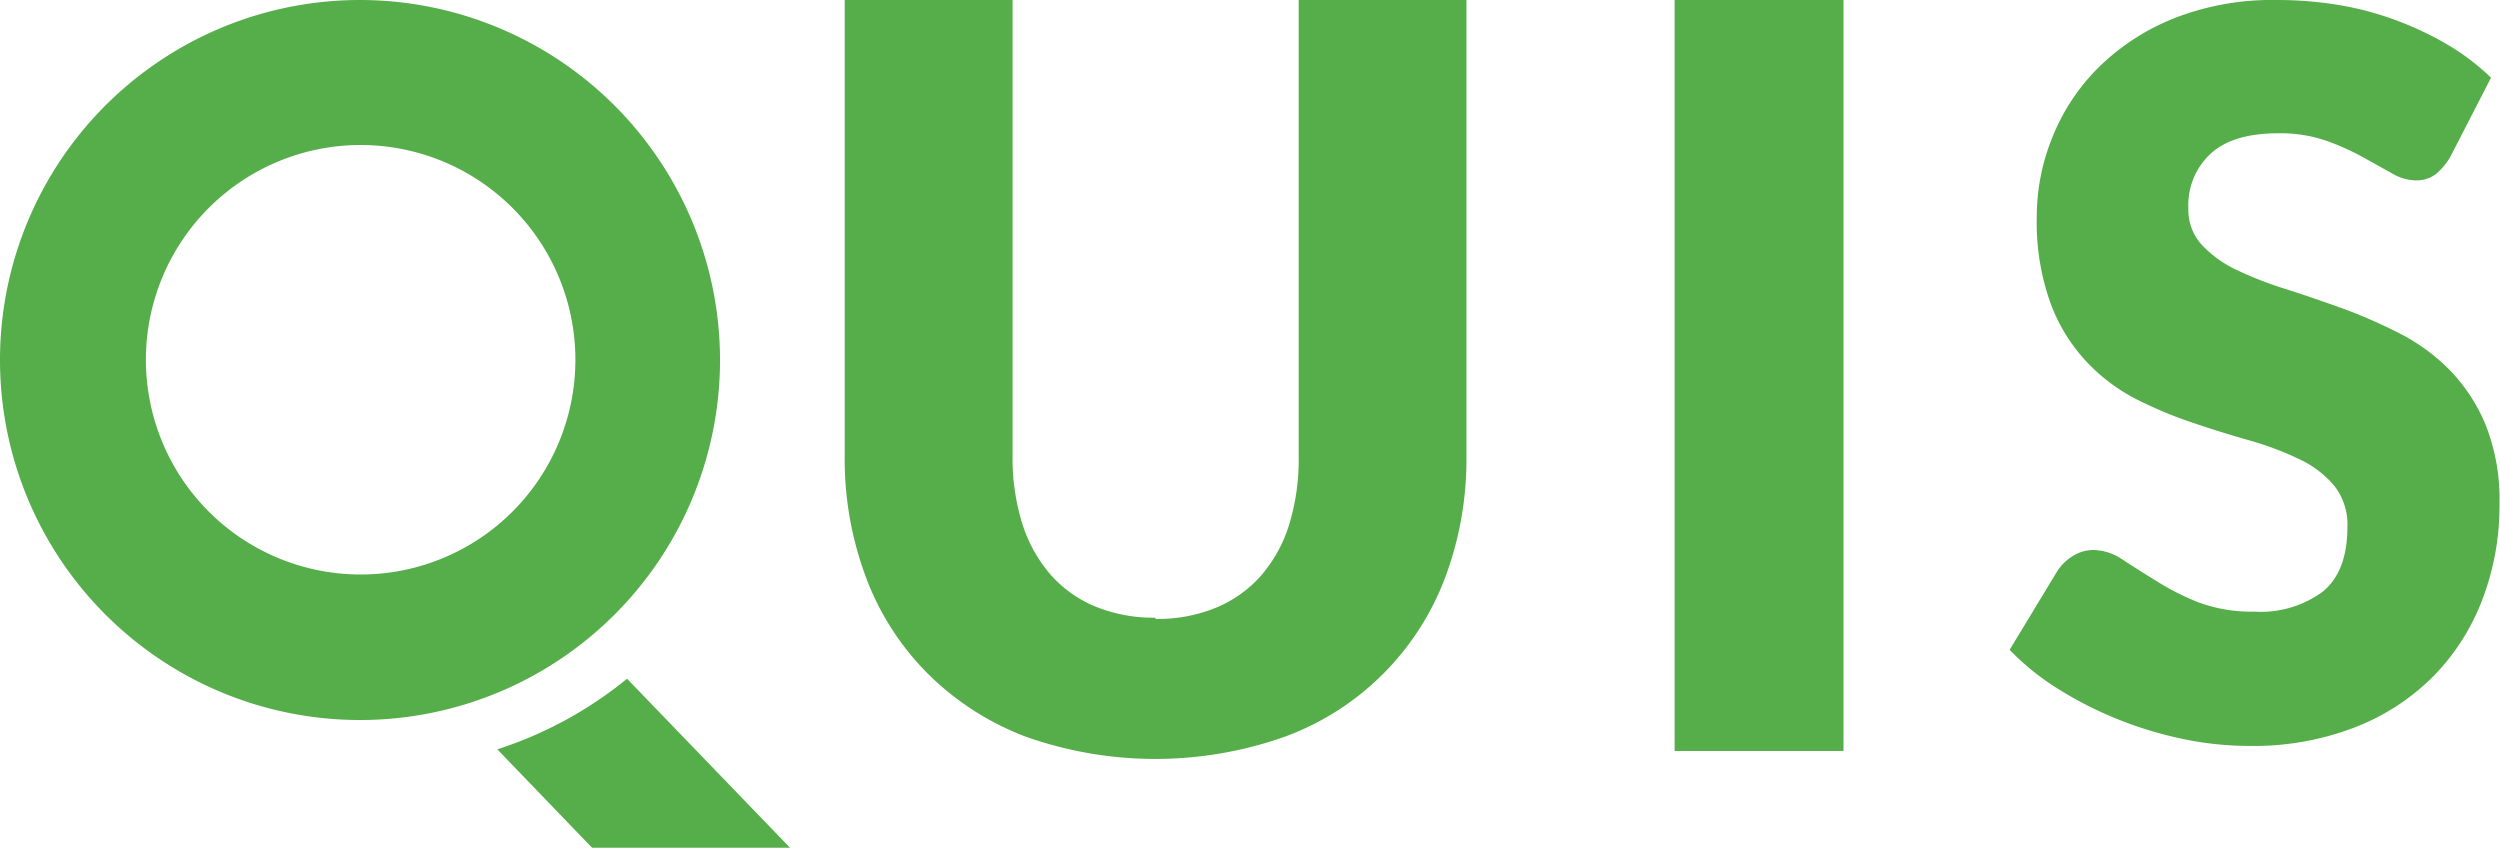
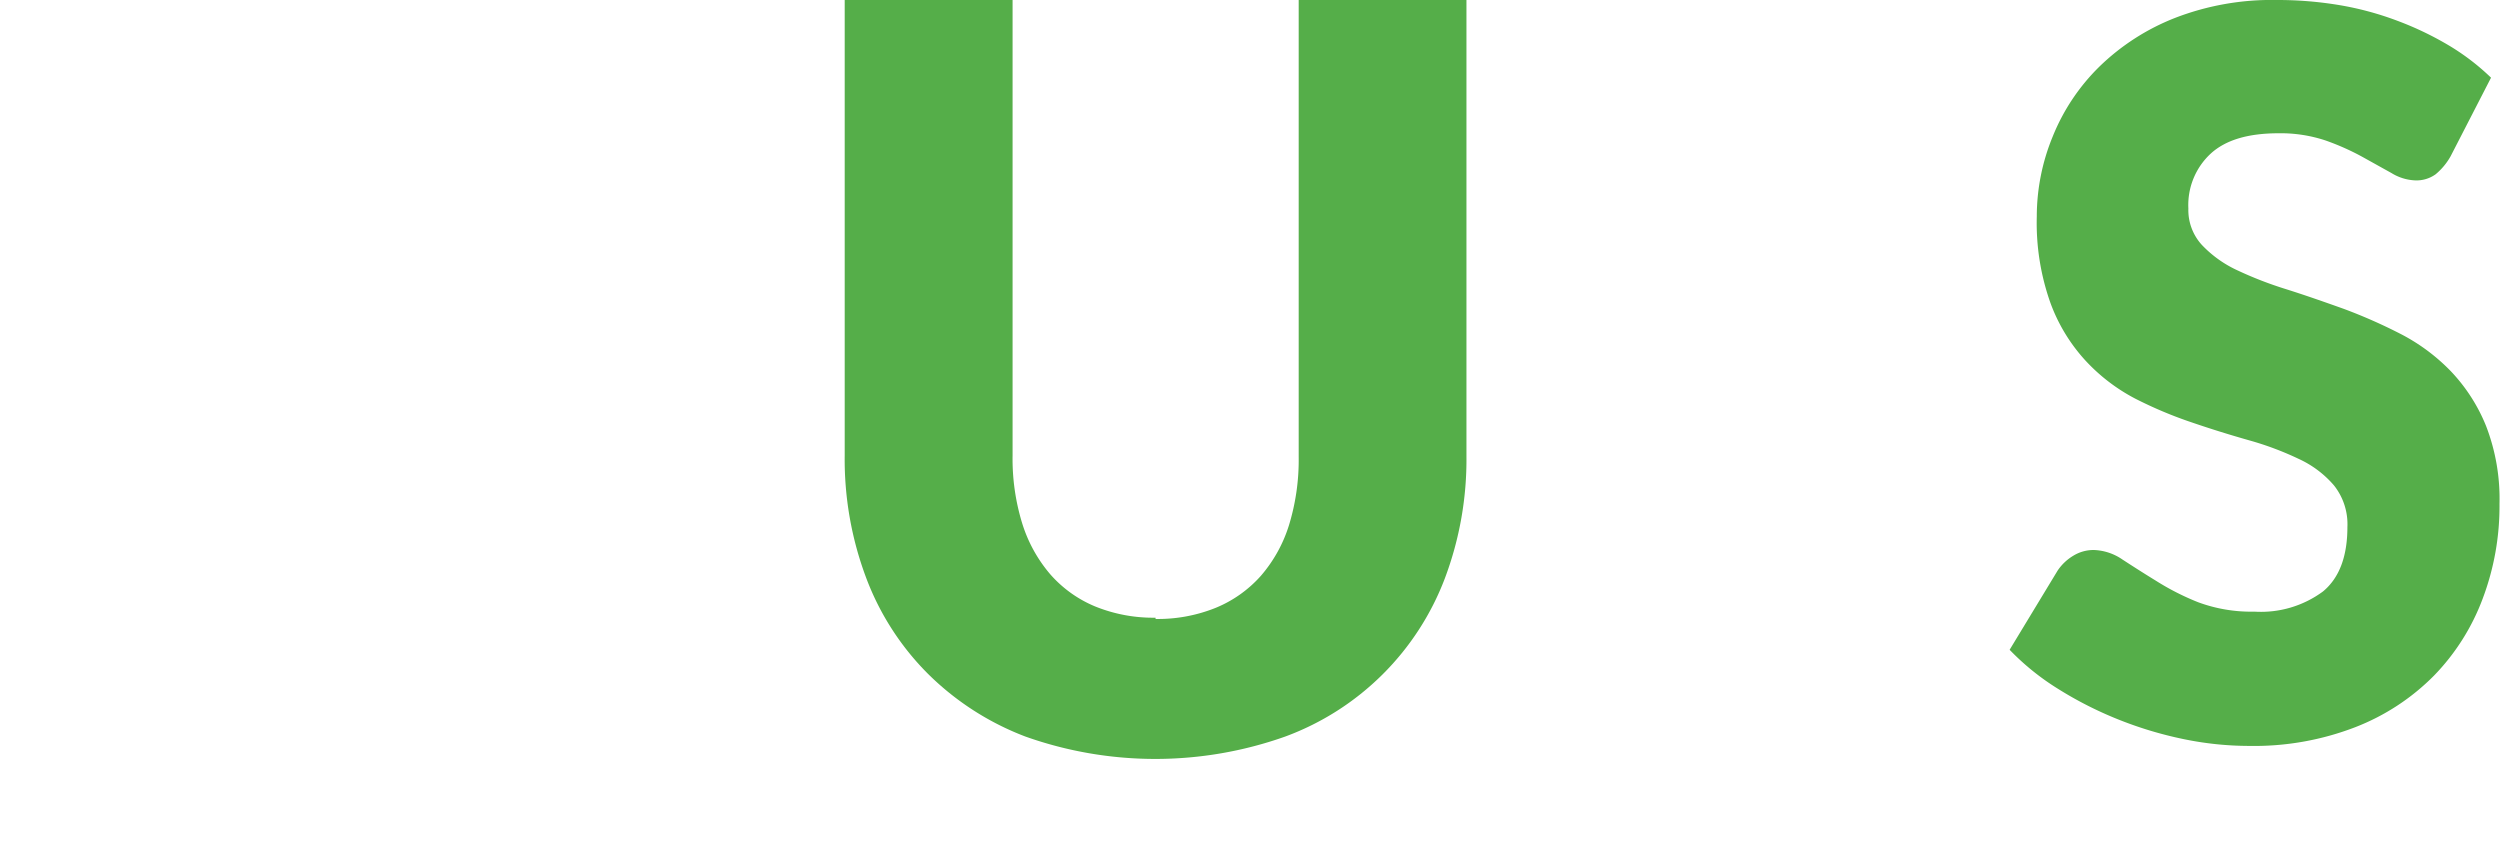
<svg xmlns="http://www.w3.org/2000/svg" id="Ebene_1" data-name="Ebene 1" viewBox="0 0 197.91 67.11">
  <defs>
    <style>
      .logo-color{fill:#55ae49;}
    </style>
  </defs>
  <title>Logo_QUIS_Name</title>
-   <path class="logo-color" d="M28.55,45.48a17,17,0,1,1,17-17,17,17,0,0,1-17,17M28.55,0A28.5,28.5,0,1,0,57,28.5,28.52,28.52,0,0,0,28.55,0" />
-   <path class="logo-color" d="M49.64,53.73a31.55,31.55,0,0,1-10.27,5.59l7.5,7.79H62.54Z" />
  <path class="logo-color" d="M91.48,49a12.23,12.23,0,0,0,4.78-.89,9.69,9.69,0,0,0,3.56-2.53,11.23,11.23,0,0,0,2.22-4,17.67,17.67,0,0,0,.77-5.41V0h13.28V36.09a26.69,26.69,0,0,1-1.7,9.67,21.46,21.46,0,0,1-12.65,12.55,30.74,30.74,0,0,1-20.56,0,22.1,22.1,0,0,1-7.75-5,21.34,21.34,0,0,1-4.87-7.59,26.69,26.69,0,0,1-1.69-9.67V0H80.16V36.05a17.37,17.37,0,0,0,.77,5.41,11.39,11.39,0,0,0,2.21,4,9.62,9.62,0,0,0,3.56,2.55,12.23,12.23,0,0,0,4.78.89" />
-   <rect class="logo-color" x="132.57" width="13.37" height="59.45" />
  <path class="logo-color" d="M194,12.37a5.07,5.07,0,0,1-1.19,1.43,2.6,2.6,0,0,1-1.62.48,3.87,3.87,0,0,1-1.87-.58L187,12.41a19.67,19.67,0,0,0-2.9-1.29,11.27,11.27,0,0,0-3.72-.57c-2.41,0-4.19.53-5.37,1.61a5.54,5.54,0,0,0-1.77,4.34,4.08,4.08,0,0,0,1.07,2.89,9.11,9.11,0,0,0,2.79,2A29.82,29.82,0,0,0,181,22.9c1.49.47,3,1,4.54,1.55a41.31,41.31,0,0,1,4.53,2,15.24,15.24,0,0,1,3.95,2.94,13.73,13.73,0,0,1,2.79,4.34,16,16,0,0,1,1.06,6.16,20.76,20.76,0,0,1-1.33,7.5,17.54,17.54,0,0,1-3.85,6.09,17.81,17.81,0,0,1-6.22,4.08,22.24,22.24,0,0,1-8.41,1.49,25.74,25.74,0,0,1-5.25-.55,30.4,30.4,0,0,1-5.18-1.57,29.76,29.76,0,0,1-4.71-2.4,19.76,19.76,0,0,1-3.83-3.09l3.8-6.27A3.91,3.91,0,0,1,164.12,44a3.07,3.07,0,0,1,1.61-.46,4.23,4.23,0,0,1,2.3.76c.77.5,1.64,1.06,2.62,1.66A20.23,20.23,0,0,0,174,47.67a12.09,12.09,0,0,0,4.47.75,8.27,8.27,0,0,0,5.43-1.6q1.93-1.6,1.93-5.1a4.94,4.94,0,0,0-1.06-3.29,8.14,8.14,0,0,0-2.79-2.1,24.35,24.35,0,0,0-3.92-1.47c-1.48-.42-3-.89-4.52-1.41a33,33,0,0,1-4.52-1.9,14.49,14.49,0,0,1-3.92-3,13.71,13.71,0,0,1-2.79-4.6,18.91,18.91,0,0,1-1.07-6.8,16.63,16.63,0,0,1,1.26-6.34,16.25,16.25,0,0,1,3.68-5.52,18,18,0,0,1,6-3.87A21.21,21.21,0,0,1,180.23,0a29.79,29.79,0,0,1,5,.41,24.55,24.55,0,0,1,4.57,1.24,25.21,25.21,0,0,1,4.05,1.94,18.3,18.3,0,0,1,3.35,2.56Z" />
</svg>